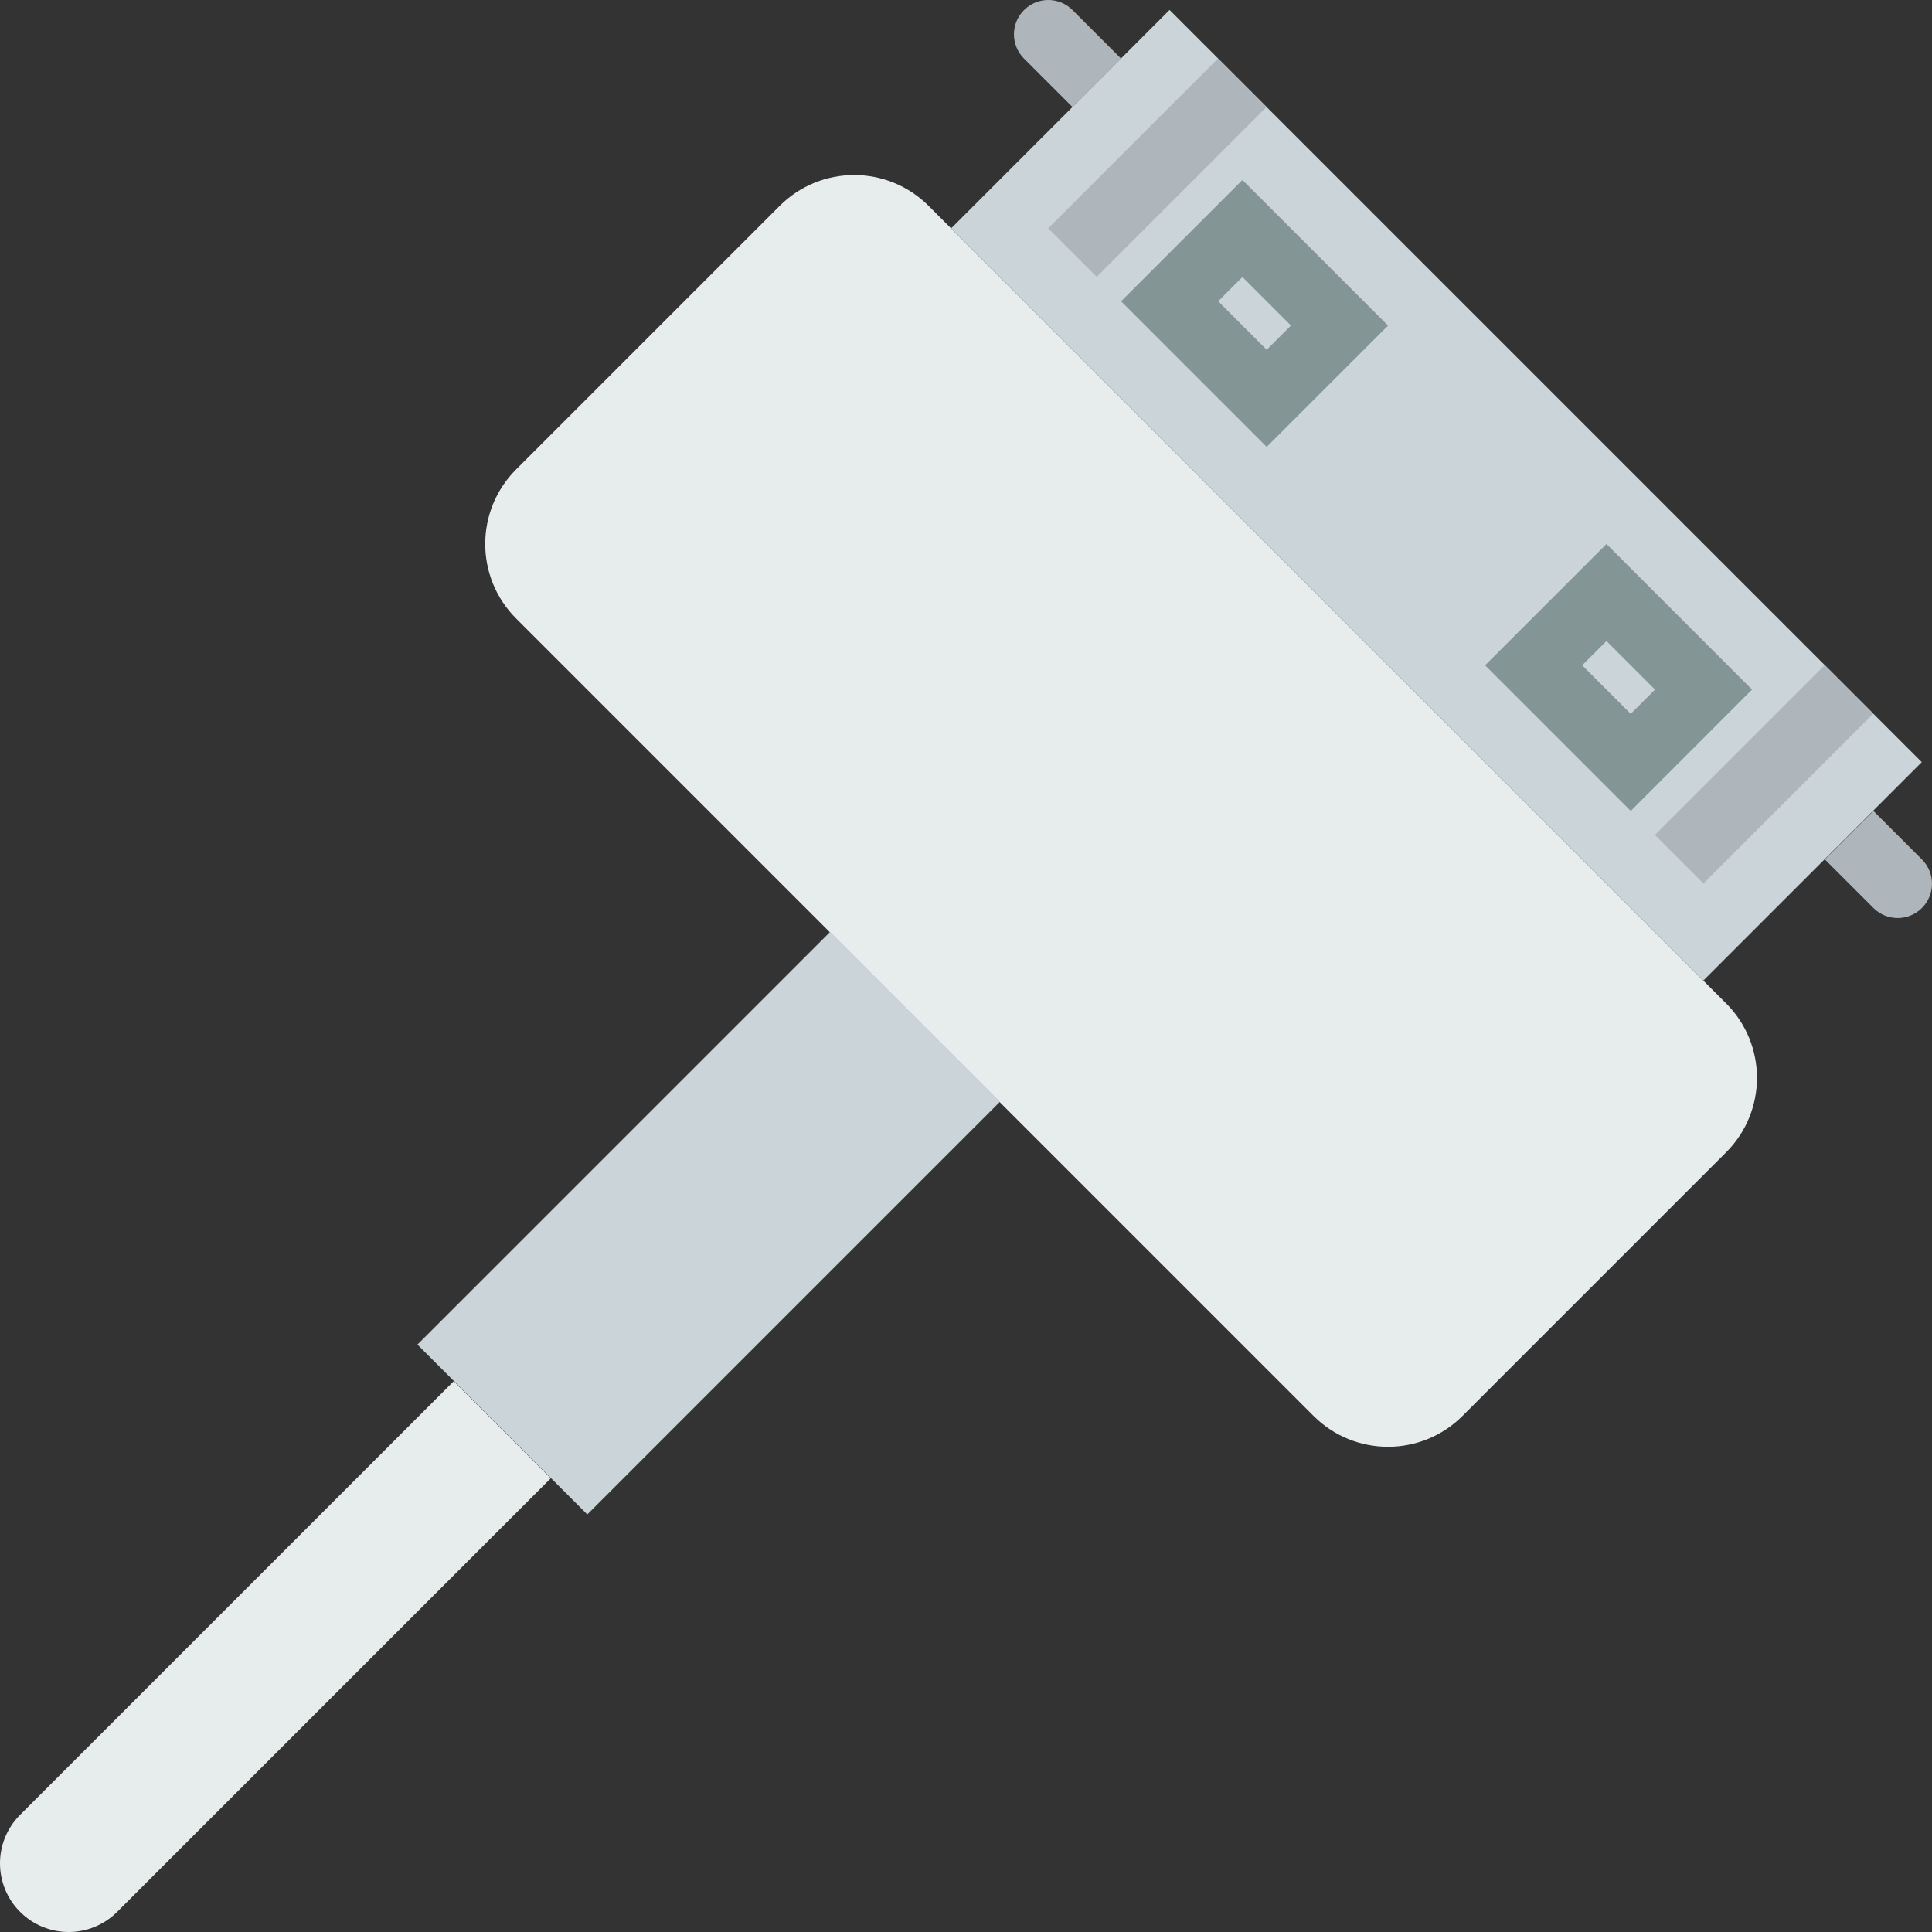
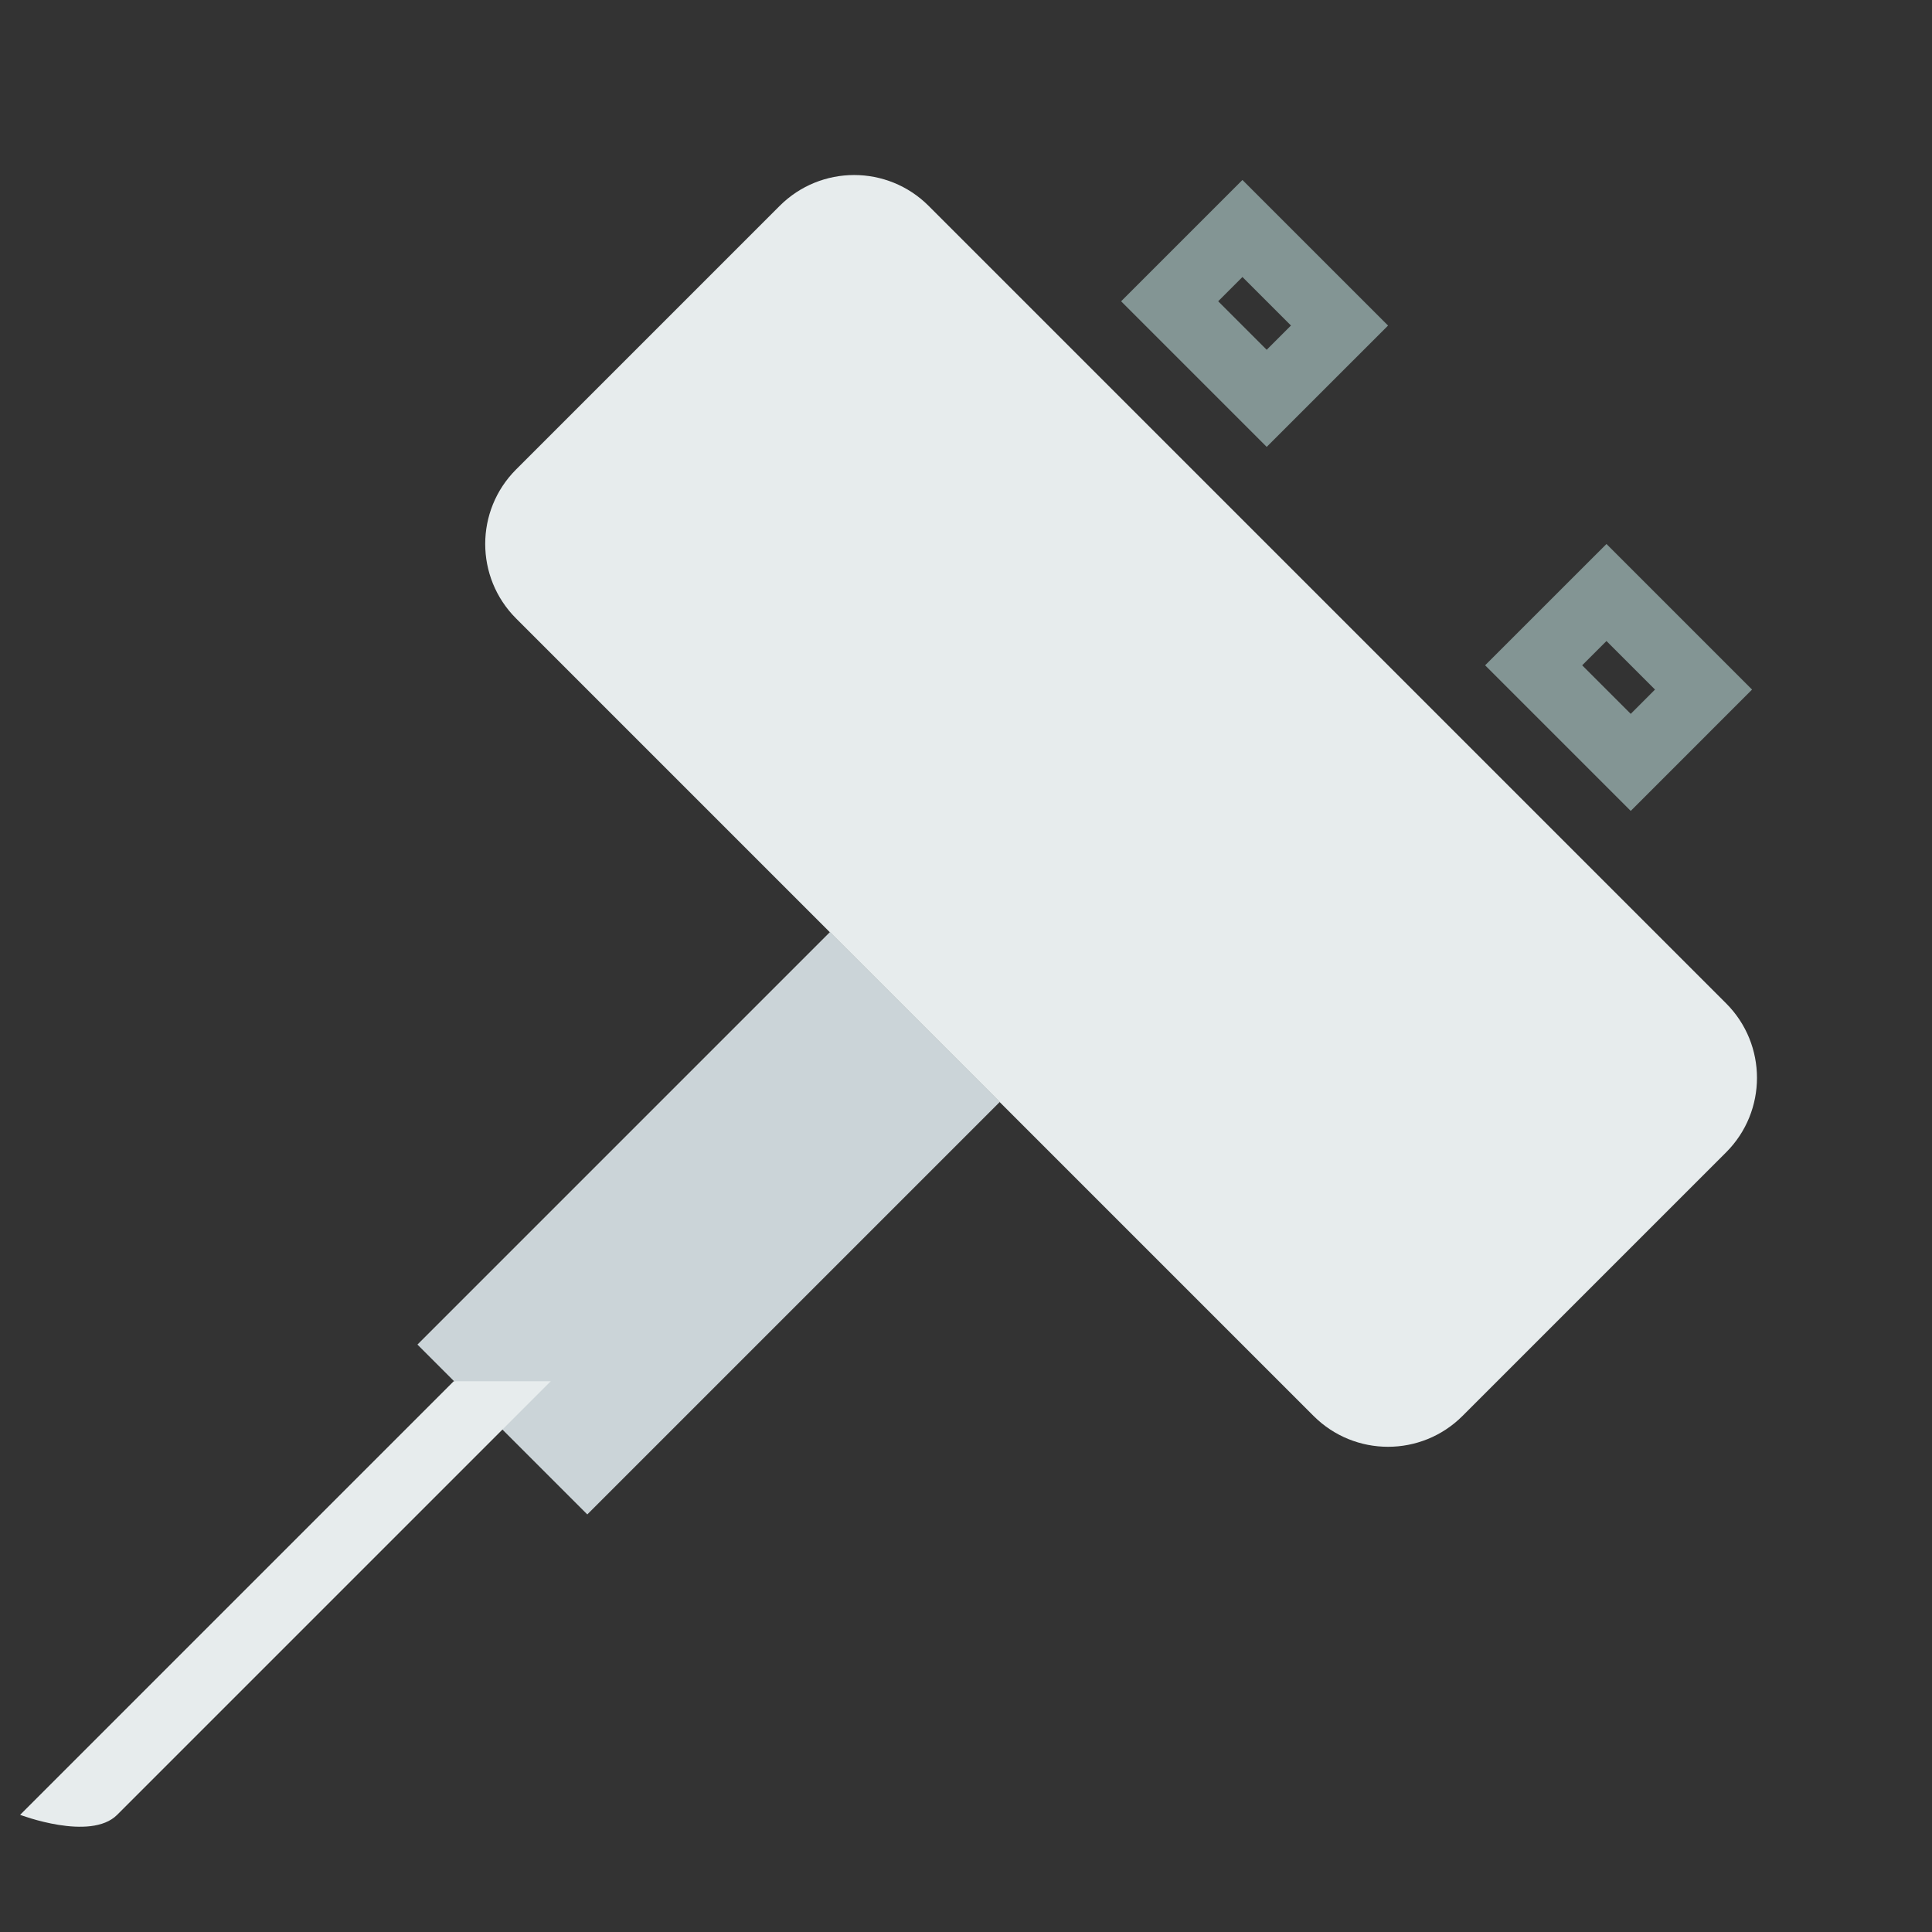
<svg xmlns="http://www.w3.org/2000/svg" version="1.1" id="Capa_1" viewBox="0 0 56.293 56.293" xml:space="preserve">
  <rect x="0" y="0" width="56.293" height="56.293" fill="#333333" stroke="none" />
-   <rect x="26.358" y="9.935" transform="matrix(0.707 0.707 -0.707 0.707 22.467 -25.37)" style="fill:#CBD4D8;" width="31" height="9" />
  <path style="fill:#E7ECED;" d="M38.273,41.256L15.037,18.02c-1.199-1.199-1.199-3.142,0-4.341l7.68-7.68  c1.199-1.199,3.142-1.199,4.341,0l23.236,23.236c1.199,1.199,1.199,3.142,0,4.341l-7.68,7.68  C41.415,42.455,39.472,42.455,38.273,41.256z" />
  <rect x="17.145" y="27.148" transform="matrix(0.707 0.707 -0.707 0.707 31.254 -4.157)" style="fill:#CBD4D8;" width="7" height="17" />
  <path style="fill:#839594;" d="M36.908,13.021l-4.242-4.242l3.535-3.535l4.243,4.242L36.908,13.021z M35.494,8.778l1.414,1.414  l0.707-0.707l-1.414-1.414L35.494,8.778z" />
  <path style="fill:#839594;" d="M47.515,23.628l-4.243-4.243l3.536-3.535l4.242,4.242L47.515,23.628z M46.1,19.385l1.415,1.415  l0.707-0.708l-1.414-1.414L46.1,19.385z" />
-   <rect x="32.726" y="1.389" transform="matrix(0.707 0.707 -0.707 0.707 13.335 -22.416)" style="fill:#AFB6BB;" width="2" height="7" />
-   <rect x="50.404" y="19.067" transform="matrix(0.707 0.707 -0.707 0.707 31.013 -29.738)" style="fill:#AFB6BB;" width="2" height="7" />
-   <path style="fill:#E7ECED;" d="M13.22,40.245L0.586,52.879c-0.781,0.781-0.781,2.047,0,2.828s2.047,0.781,2.828,0l12.634-12.634  L13.22,40.245z" />
-   <path style="fill:#AFB6BB;" d="M31.251,3.121L31.251,3.121l1.414-1.414l0,0l-1.414-1.414c-0.391-0.391-1.023-0.391-1.414,0  s-0.391,1.023,0,1.414L31.251,3.121z" />
-   <path style="fill:#AFB6BB;" d="M56,25.042l-1.414-1.414l0,0l-1.414,1.414l0,0l1.414,1.414c0.195,0.195,0.451,0.293,0.707,0.293  s0.512-0.098,0.707-0.293C56.39,26.065,56.39,25.433,56,25.042z" />
+   <path style="fill:#E7ECED;" d="M13.22,40.245L0.586,52.879s2.047,0.781,2.828,0l12.634-12.634  L13.22,40.245z" />
</svg>